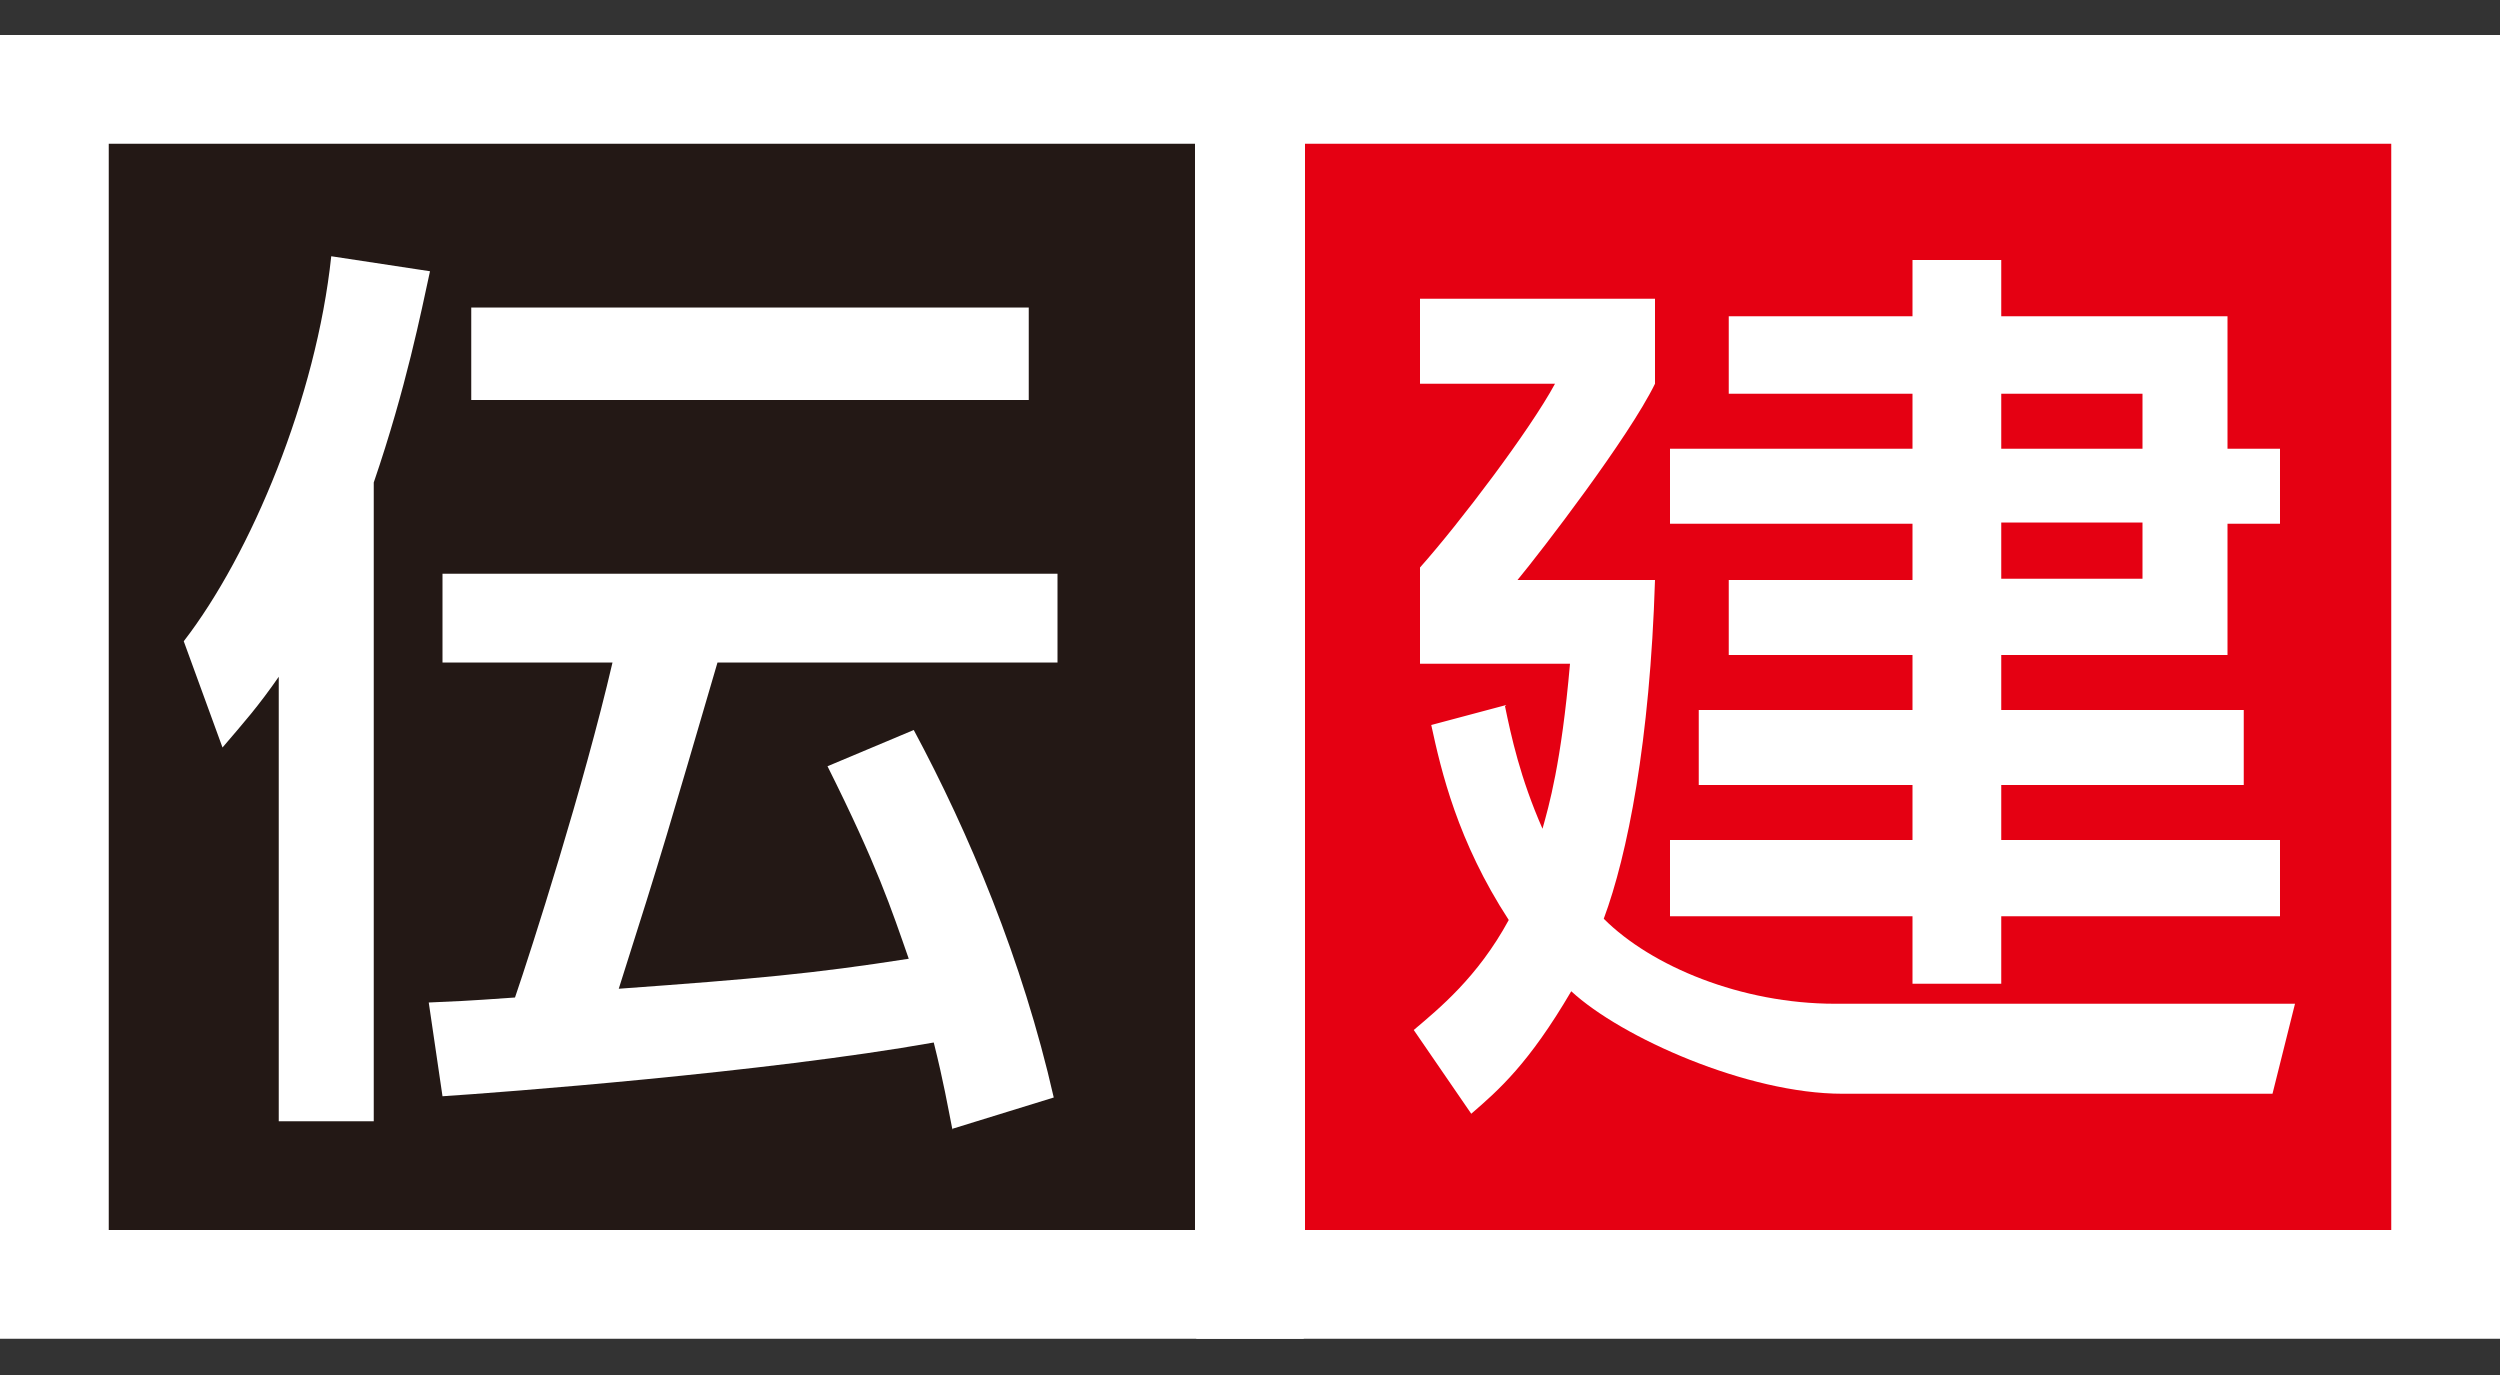
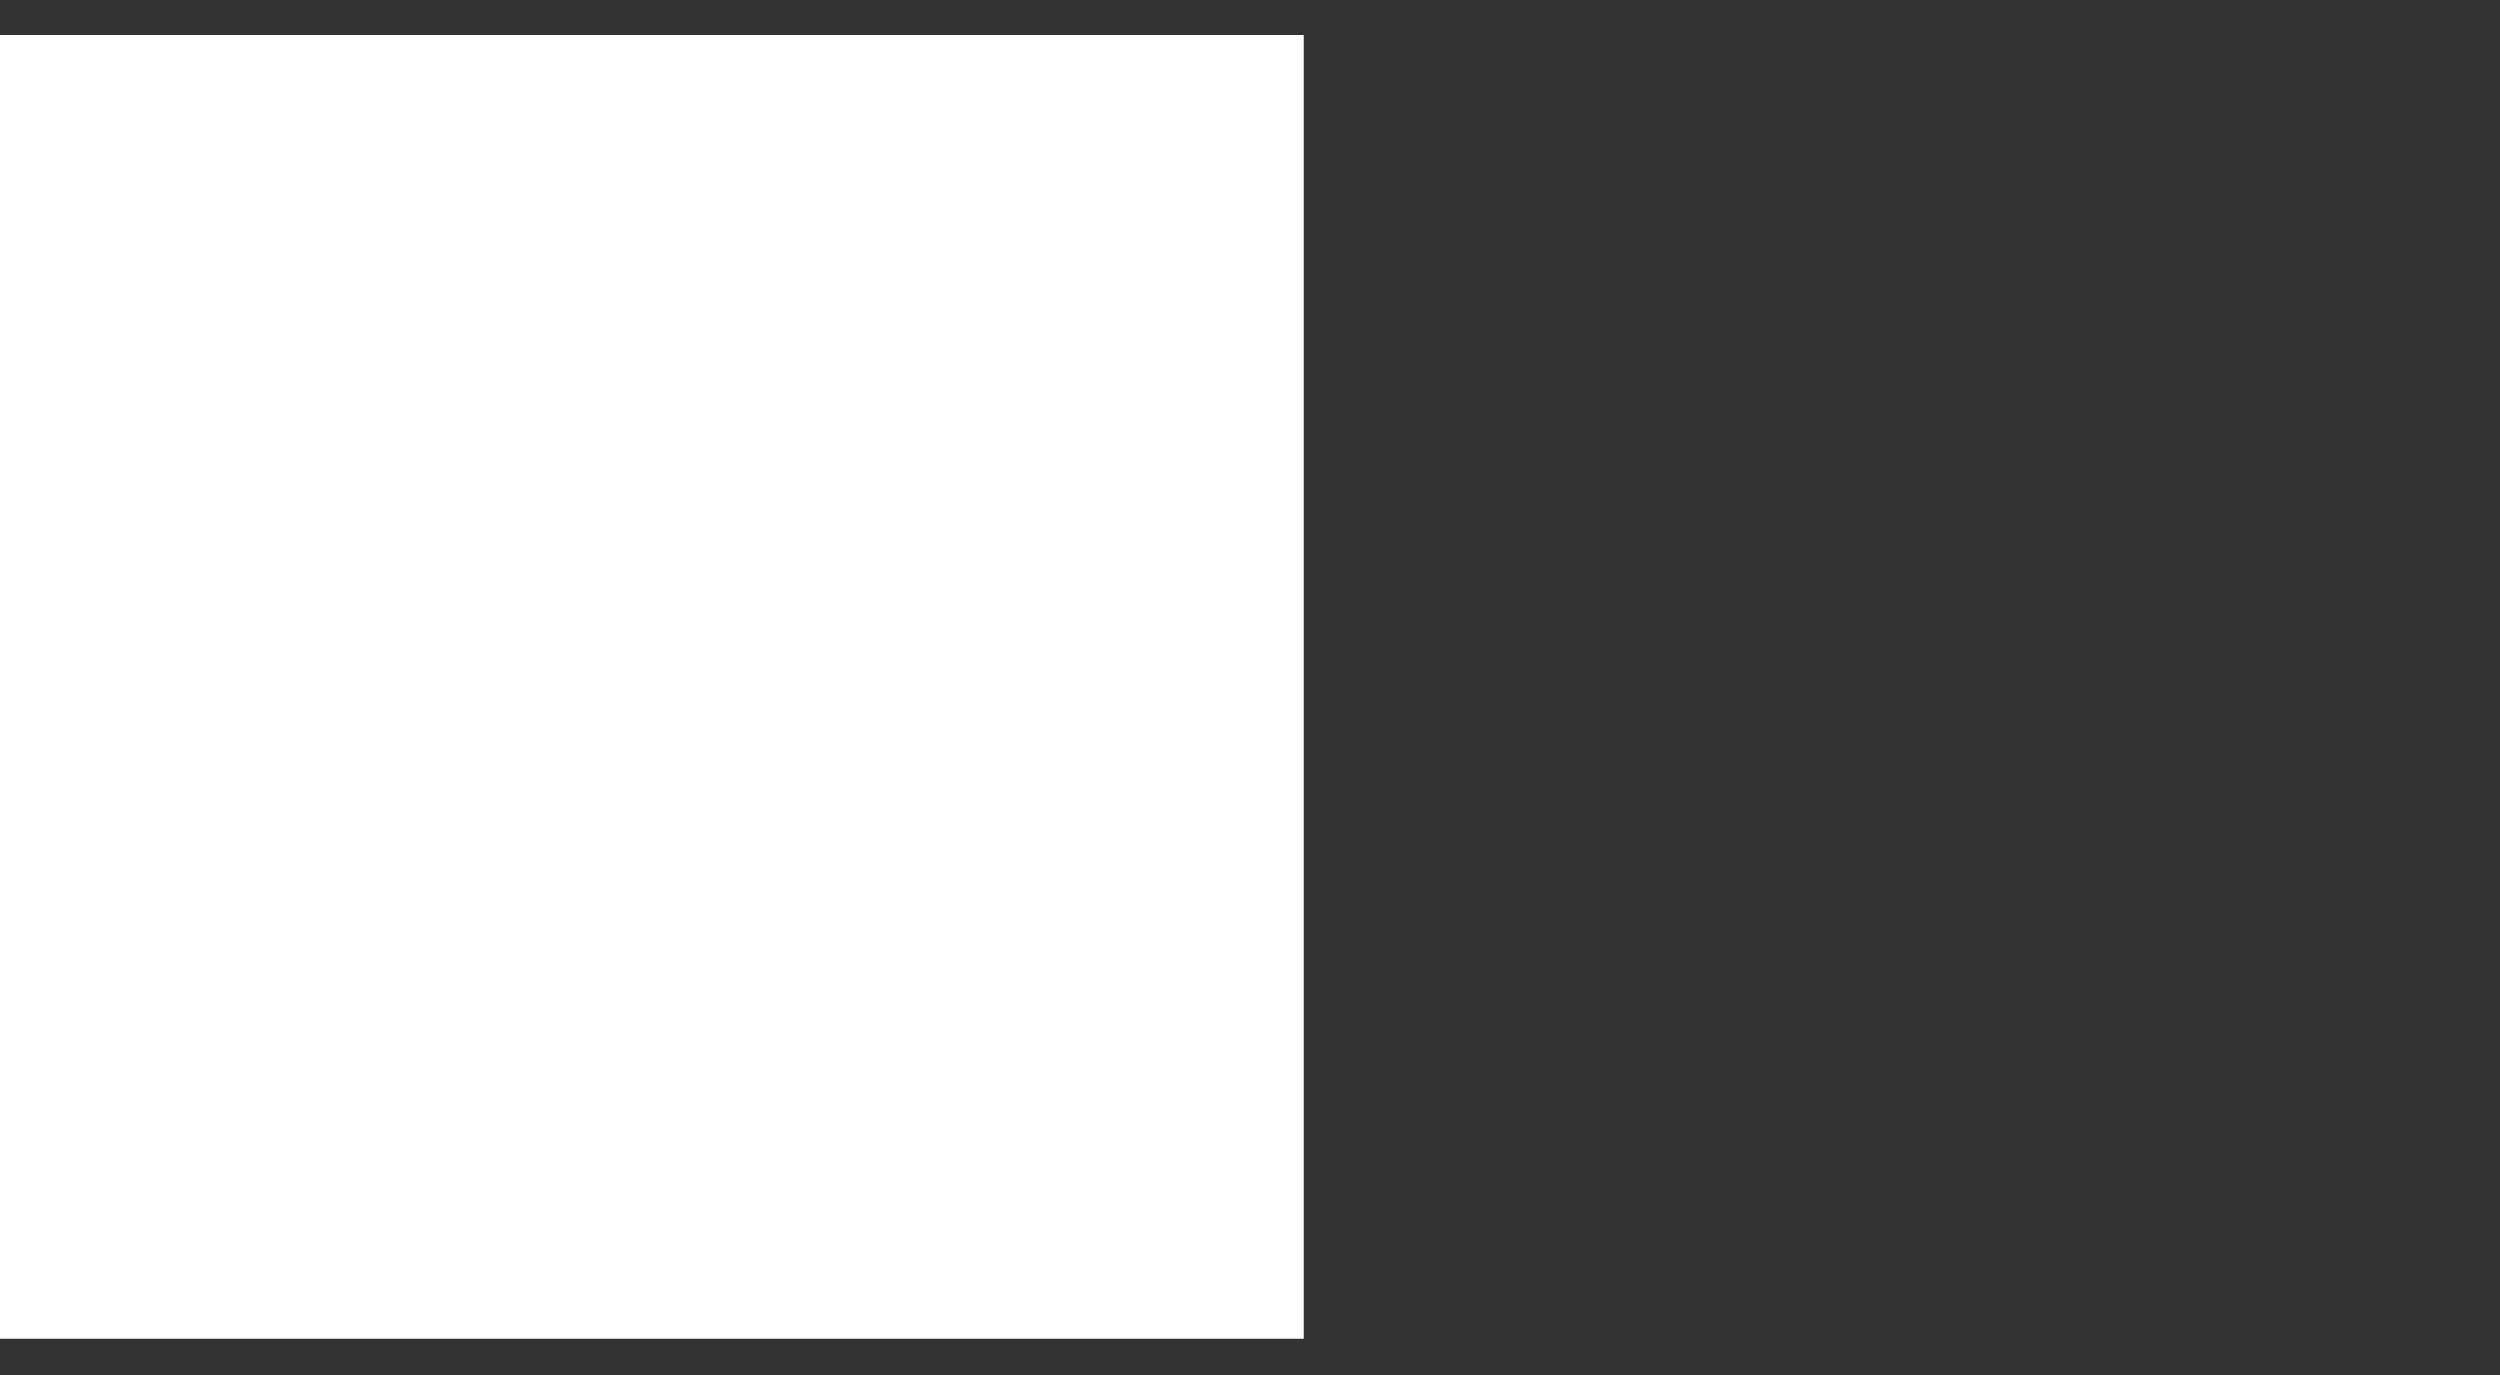
<svg xmlns="http://www.w3.org/2000/svg" id="_レイヤー_1" data-name="レイヤー 1" version="1.1" viewBox="0 0 20 11">
  <rect x="0" y="0" width="20" height="11" fill="#333333" stroke="none" />
  <defs>
    <style>
      .cls-1 {
        fill: #231815;
      }

      .cls-1, .cls-2, .cls-3, .cls-4 {
        stroke-width: 0px;
      }

      .cls-5 {
        clip-path: url(#clippath);
      }

      .cls-2 {
        fill: none;
      }

      .cls-3 {
        fill: #e50012;
      }

      .cls-4 {
        fill: #fff;
      }
    </style>
    <clipPath id="clippath">
-       <rect class="cls-2" y=".28" width="20" height="10.44" />
-     </clipPath>
+       </clipPath>
  </defs>
  <rect class="cls-4" y=".28" width="10.43" height="10.43" />
-   <rect class="cls-1" x=".87" y="1.15" width="8.69" height="8.69" />
-   <rect class="cls-4" x="9.57" y=".28" width="10.43" height="10.43" />
-   <rect class="cls-3" x="10.44" y="1.15" width="8.69" height="8.69" />
  <g class="cls-5">
    <path class="cls-4" d="M12.04,5.65c.05.24.12.57.3.98.05-.18.15-.52.22-1.32h-1.2v-.77c.32-.36.88-1.1,1.08-1.47h-1.08v-.68h1.88v.68c-.21.43-.91,1.34-1.1,1.57h1.1c-.04,1.29-.22,2.2-.41,2.71.38.38,1.1.68,1.85.68h3.68l-.18.72h-3.44c-.76,0-1.77-.45-2.17-.82-.34.58-.58.79-.8.98l-.46-.67c.2-.17.51-.42.76-.88-.41-.63-.54-1.19-.62-1.56l.6-.16ZM16.01,2.08v.45h1.81v1.06h.42v.6h-.42v1.05h-1.81v.44h1.94v.6h-1.94v.44h2.23v.61h-2.23v.54h-.71v-.54h-1.94v-.61h1.94v-.44h-1.71v-.6h1.71v-.44h-1.47v-.6h1.47v-.45h-1.94v-.6h1.94v-.44h-1.47v-.62h1.47v-.45h.71ZM16.01,3.59h1.13v-.44h-1.13v.44ZM16.01,4.63h1.13v-.45h-1.13v.45Z" />
-     <path class="cls-4" d="M2.24,5.4c-.18.26-.29.38-.46.58l-.31-.85c.54-.7,1.06-1.95,1.18-3.08l.79.12c-.07.32-.19.93-.45,1.69v5.11h-.76v-3.58ZM7.62,9.04c-.04-.2-.07-.38-.15-.7-1.35.24-3.47.4-3.93.43l-.11-.75c.22-.01.27-.01.69-.04.13-.38.55-1.69.78-2.68h-1.36v-.71h4.92v.71h-2.72c-.39,1.33-.43,1.48-.79,2.61,1.1-.08,1.55-.12,2.32-.24-.14-.4-.25-.74-.65-1.54l.69-.29c.44.82.87,1.84,1.12,2.94l-.81.25ZM8.23,3.2H3.77v-.74h4.46v.74Z" />
  </g>
</svg>